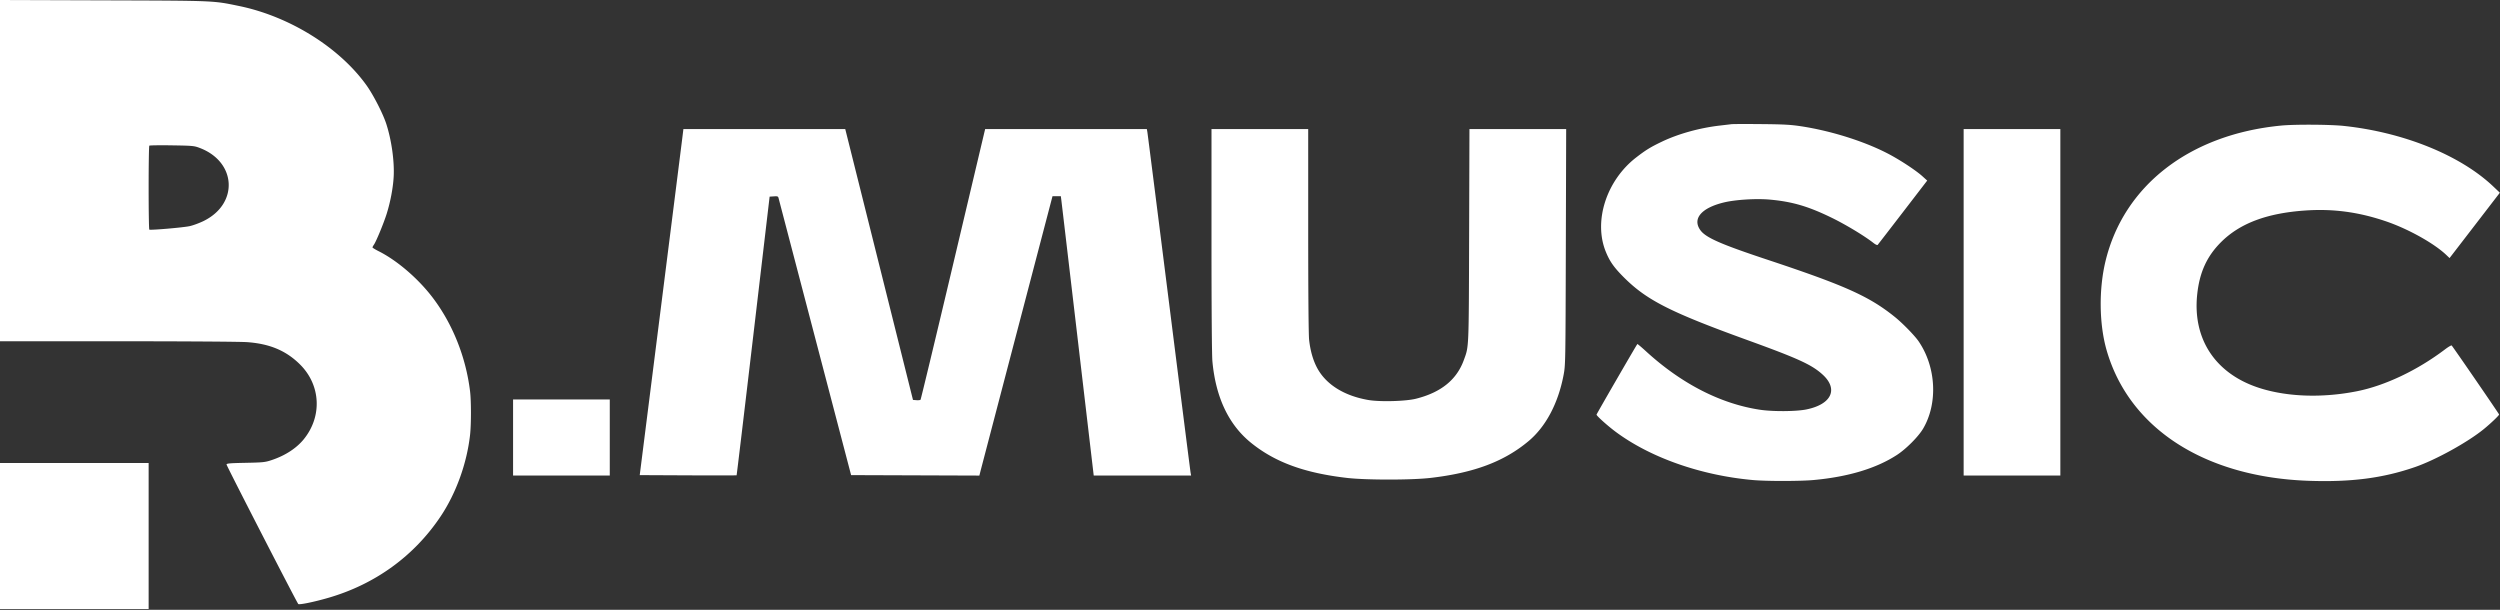
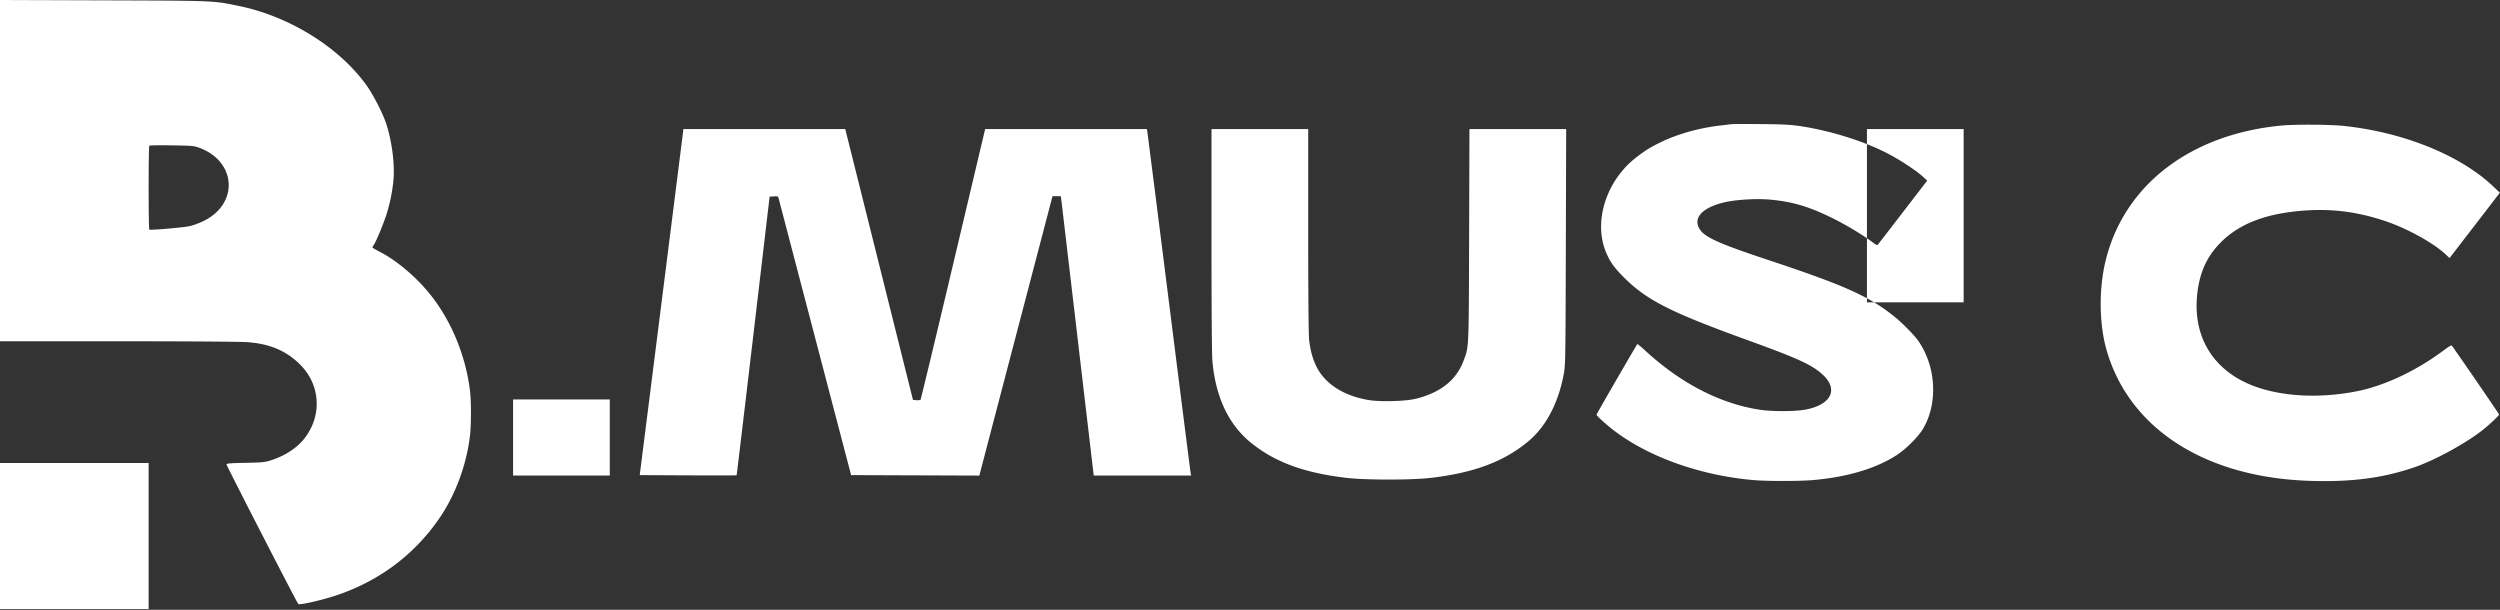
<svg xmlns="http://www.w3.org/2000/svg" width="2792" height="681" fill="none">
  <rect width="100%" height="100%" fill="#333333" stroke="none" />
-   <path fill="#fff" fill-rule="evenodd" d="M0 190.557v190.557l131.25.009c75.708.005 136.963.423 144.75.988 25.403 1.843 43.624 9.547 59.142 25.007 23.133 23.045 24.832 58.011 4.055 83.496-8.187 10.044-20.65 18.133-35.697 23.171-7.443 2.492-9.48 2.708-29.25 3.103-17.76.355-21.25.664-21.25 1.884 0 1.448 78.431 153.995 80.087 155.768 1.076 1.152 17.749-2.267 33.728-6.917 52.414-15.251 95.8-46.753 125.34-91.009 17.282-25.892 29.258-59.095 32.823-91 1.305-11.679 1.303-37.731-.004-48.526-4.623-38.196-19.483-75.428-41.811-104.76-16.185-21.262-39.547-41.332-60.24-51.753-3.808-1.917-6.923-3.83-6.923-4.251 0-.421.697-1.76 1.549-2.977 2.607-3.722 11.124-24.366 14.393-34.889 4.104-13.212 6.957-28.314 7.692-40.718 1.017-17.179-2.322-41.193-8.277-59.512-3.72-11.445-14.494-32.423-22.103-43.034C378.933 52.906 323.329 18.317 267 6.702 237.566.633 241.687.805 115.75.386L0 0v190.557Zm1933.5-51.849c-1.65.223-7.28.891-12.5 1.486-22.64 2.576-46.53 9.196-64.99 18.013-12.56 5.999-17.86 9.247-28.64 17.563-33.23 25.616-47.92 70.941-34.09 105.183 4.32 10.701 8.89 17.298 19.22 27.763 25.86 26.192 51.77 39.46 138.5 70.906 57.12 20.71 72.03 27.51 84.15 38.387 18.23 16.345 10.57 33.397-17.6 39.211-11.49 2.372-37.55 2.56-52.05.376-43.94-6.618-87.69-29.059-127.27-65.284-5.1-4.667-9.43-8.309-9.63-8.092-1.12 1.257-45.6 78.162-45.6 78.841 0 1.365 12.09 12.238 21.07 18.95 38.71 28.922 95.2 48.844 153.39 54.091 15.45 1.394 52.88 1.378 68.13-.028 38.59-3.561 69.84-12.984 92.95-28.035 10.33-6.731 24-20.485 29.24-29.425 16.63-28.358 14.49-68.897-5.13-97.5-4.4-6.411-17.87-20.21-26.57-27.204-28.55-22.975-55.36-35.015-142.08-63.814-52.66-17.486-69.14-24.759-75.11-33.133-9.07-12.736 1.24-24.801 26.38-30.879 12.94-3.127 36.17-4.549 51.45-3.148 25.3 2.318 43.22 7.63 69.78 20.679 15.51 7.619 36.18 20.146 45.81 27.756 2.15 1.695 4.18 2.626 4.64 2.128.45-.487 13.09-16.847 28.08-36.357l27.26-35.471-5.39-4.865c-6.4-5.762-20.8-15.459-33.58-22.605-26.5-14.823-66.01-27.692-101.82-33.173-11.52-1.762-19.41-2.194-44.5-2.434-16.77-.161-31.85-.11-33.5.114Zm614.08 1.534c-101.78 9.783-175.57 66.664-196.09 151.163-7.64 31.449-7.18 70.653 1.18 99.709 25.12 87.335 109.53 141.845 225.83 145.846 47.29 1.627 82.67-2.948 118.5-15.326 23.22-8.021 59.01-27.772 77-42.493 7.88-6.447 17-15.166 17-16.249 0-.67-50.97-74.833-52.95-77.05-.38-.424-3.71 1.51-7.39 4.299-31 23.463-67.1 40.606-98.66 46.846-37.6 7.434-75.65 6.364-106.5-2.995-50.18-15.225-76.83-54.114-71.71-104.634 2.52-24.843 10.7-42.957 26.6-58.855 21.16-21.162 51.42-32.509 94.47-35.427 30.99-2.1 59.58 1.767 90.02 12.178 24.82 8.491 53.6 24.559 67.21 37.535l3.6 3.424 28.08-36.493 28.08-36.493-7.32-6.953c-36.72-34.886-100.1-60.557-167.03-67.654-15.28-1.62-54.78-1.834-69.92-.378Zm-1785.608 14.1c-.689 5.626-11.664 92.588-24.388 193.25l-23.136 183.022 53.934.259c29.664.142 54.078.114 54.254-.062.176-.175 8.546-70.267 18.6-155.758l18.28-155.439 4.71-.303c4.203-.271 4.771-.056 5.288 2 .318 1.266 18.674 71.378 40.79 155.803l40.212 153.5 71.624.257 71.61.256 1.08-4.256c.6-2.342 18.97-72.544 40.84-156.007l39.76-151.75h9.3l.55 4.25c.3 2.337 8.57 72.538 18.37 156l17.81 151.75h108.76l-.58-3.25c-.32-1.787-11.18-87.4-24.14-190.25s-23.83-188.462-24.14-190.25l-.58-3.25h-180.56l-.54 2.25c-.3 1.237-16.37 69.075-35.71 150.75s-35.51 148.868-35.93 149.318c-.43.45-2.5.675-4.6.5l-3.83-.318-37.124-148.5a603385.87 603385.87 0 0 0-37.826-151.25l-.698-2.75H763.225l-1.253 10.228ZM1353 268.364c0 76.086.39 128.514 1.02 135.25 3.72 40.352 18.29 70.947 43.42 91.144 26.87 21.593 59.65 33.536 107.06 39 21.1 2.432 72.02 2.424 93-.015 48.67-5.655 82.3-18.268 109.57-41.094 19.27-16.125 33.07-42.105 39.1-73.645 2.15-11.273 2.18-12.742 2.55-143.14l.38-131.75h-108.02l-.36 118.75c-.4 128.953-.16 123.478-5.96 139.37-7.99 21.908-25.43 35.99-53.26 43.025-11.6 2.932-40.42 3.7-53.5 1.426-27.16-4.723-47.42-17.525-57.21-36.147-4.46-8.486-7.4-18.862-8.76-30.924-.63-5.566-1.02-52.206-1.02-122.25l-.01-113.25h-108v124.25Zm840 69.25v193.5h108v-387h-108v193.5ZM166.75 162.695c-.413.414-.75 21.576-.75 47.027s.337 46.468.75 46.706c1.447.834 37.826-2.299 45.062-3.88 4.022-.879 11.244-3.566 16.049-5.972 38.797-19.421 36.129-65.753-4.682-81.307-6.363-2.425-7.837-2.564-31.179-2.936-13.475-.215-24.837-.052-25.25.362ZM573 488.614v42.5h108v-85H573v42.5Zm-573 110v81.5h166v-163H0v81.5Z" clip-rule="evenodd" />
+   <path fill="#fff" fill-rule="evenodd" d="M0 190.557v190.557l131.25.009c75.708.005 136.963.423 144.75.988 25.403 1.843 43.624 9.547 59.142 25.007 23.133 23.045 24.832 58.011 4.055 83.496-8.187 10.044-20.65 18.133-35.697 23.171-7.443 2.492-9.48 2.708-29.25 3.103-17.76.355-21.25.664-21.25 1.884 0 1.448 78.431 153.995 80.087 155.768 1.076 1.152 17.749-2.267 33.728-6.917 52.414-15.251 95.8-46.753 125.34-91.009 17.282-25.892 29.258-59.095 32.823-91 1.305-11.679 1.303-37.731-.004-48.526-4.623-38.196-19.483-75.428-41.811-104.76-16.185-21.262-39.547-41.332-60.24-51.753-3.808-1.917-6.923-3.83-6.923-4.251 0-.421.697-1.76 1.549-2.977 2.607-3.722 11.124-24.366 14.393-34.889 4.104-13.212 6.957-28.314 7.692-40.718 1.017-17.179-2.322-41.193-8.277-59.512-3.72-11.445-14.494-32.423-22.103-43.034C378.933 52.906 323.329 18.317 267 6.702 237.566.633 241.687.805 115.75.386L0 0v190.557Zm1933.5-51.849c-1.65.223-7.28.891-12.5 1.486-22.64 2.576-46.53 9.196-64.99 18.013-12.56 5.999-17.86 9.247-28.64 17.563-33.23 25.616-47.92 70.941-34.09 105.183 4.32 10.701 8.89 17.298 19.22 27.763 25.86 26.192 51.77 39.46 138.5 70.906 57.12 20.71 72.03 27.51 84.15 38.387 18.23 16.345 10.57 33.397-17.6 39.211-11.49 2.372-37.55 2.56-52.05.376-43.94-6.618-87.69-29.059-127.27-65.284-5.1-4.667-9.43-8.309-9.63-8.092-1.12 1.257-45.6 78.162-45.6 78.841 0 1.365 12.09 12.238 21.07 18.95 38.71 28.922 95.2 48.844 153.39 54.091 15.45 1.394 52.88 1.378 68.13-.028 38.59-3.561 69.84-12.984 92.95-28.035 10.33-6.731 24-20.485 29.24-29.425 16.63-28.358 14.49-68.897-5.13-97.5-4.4-6.411-17.87-20.21-26.57-27.204-28.55-22.975-55.36-35.015-142.08-63.814-52.66-17.486-69.14-24.759-75.11-33.133-9.07-12.736 1.24-24.801 26.38-30.879 12.94-3.127 36.17-4.549 51.45-3.148 25.3 2.318 43.22 7.63 69.78 20.679 15.51 7.619 36.18 20.146 45.81 27.756 2.15 1.695 4.18 2.626 4.64 2.128.45-.487 13.09-16.847 28.08-36.357l27.26-35.471-5.39-4.865c-6.4-5.762-20.8-15.459-33.58-22.605-26.5-14.823-66.01-27.692-101.82-33.173-11.52-1.762-19.41-2.194-44.5-2.434-16.77-.161-31.85-.11-33.5.114Zm614.08 1.534c-101.78 9.783-175.57 66.664-196.09 151.163-7.64 31.449-7.18 70.653 1.18 99.709 25.12 87.335 109.53 141.845 225.83 145.846 47.29 1.627 82.67-2.948 118.5-15.326 23.22-8.021 59.01-27.772 77-42.493 7.88-6.447 17-15.166 17-16.249 0-.67-50.97-74.833-52.95-77.05-.38-.424-3.71 1.51-7.39 4.299-31 23.463-67.1 40.606-98.66 46.846-37.6 7.434-75.65 6.364-106.5-2.995-50.18-15.225-76.83-54.114-71.71-104.634 2.52-24.843 10.7-42.957 26.6-58.855 21.16-21.162 51.42-32.509 94.47-35.427 30.99-2.1 59.58 1.767 90.02 12.178 24.82 8.491 53.6 24.559 67.21 37.535l3.6 3.424 28.08-36.493 28.08-36.493-7.32-6.953c-36.72-34.886-100.1-60.557-167.03-67.654-15.28-1.62-54.78-1.834-69.92-.378Zm-1785.608 14.1c-.689 5.626-11.664 92.588-24.388 193.25l-23.136 183.022 53.934.259c29.664.142 54.078.114 54.254-.062.176-.175 8.546-70.267 18.6-155.758l18.28-155.439 4.71-.303c4.203-.271 4.771-.056 5.288 2 .318 1.266 18.674 71.378 40.79 155.803l40.212 153.5 71.624.257 71.61.256 1.08-4.256c.6-2.342 18.97-72.544 40.84-156.007l39.76-151.75h9.3l.55 4.25c.3 2.337 8.57 72.538 18.37 156l17.81 151.75h108.76l-.58-3.25c-.32-1.787-11.18-87.4-24.14-190.25s-23.83-188.462-24.14-190.25l-.58-3.25h-180.56l-.54 2.25c-.3 1.237-16.37 69.075-35.71 150.75s-35.51 148.868-35.93 149.318c-.43.45-2.5.675-4.6.5l-3.83-.318-37.124-148.5a603385.87 603385.87 0 0 0-37.826-151.25l-.698-2.75H763.225l-1.253 10.228ZM1353 268.364c0 76.086.39 128.514 1.02 135.25 3.72 40.352 18.29 70.947 43.42 91.144 26.87 21.593 59.65 33.536 107.06 39 21.1 2.432 72.02 2.424 93-.015 48.67-5.655 82.3-18.268 109.57-41.094 19.27-16.125 33.07-42.105 39.1-73.645 2.15-11.273 2.18-12.742 2.55-143.14l.38-131.75h-108.02l-.36 118.75c-.4 128.953-.16 123.478-5.96 139.37-7.99 21.908-25.43 35.99-53.26 43.025-11.6 2.932-40.42 3.7-53.5 1.426-27.16-4.723-47.42-17.525-57.21-36.147-4.46-8.486-7.4-18.862-8.76-30.924-.63-5.566-1.02-52.206-1.02-122.25l-.01-113.25h-108v124.25Zm840 69.25v193.5v-387h-108v193.5ZM166.75 162.695c-.413.414-.75 21.576-.75 47.027s.337 46.468.75 46.706c1.447.834 37.826-2.299 45.062-3.88 4.022-.879 11.244-3.566 16.049-5.972 38.797-19.421 36.129-65.753-4.682-81.307-6.363-2.425-7.837-2.564-31.179-2.936-13.475-.215-24.837-.052-25.25.362ZM573 488.614v42.5h108v-85H573v42.5Zm-573 110v81.5h166v-163H0v81.5Z" clip-rule="evenodd" />
</svg>